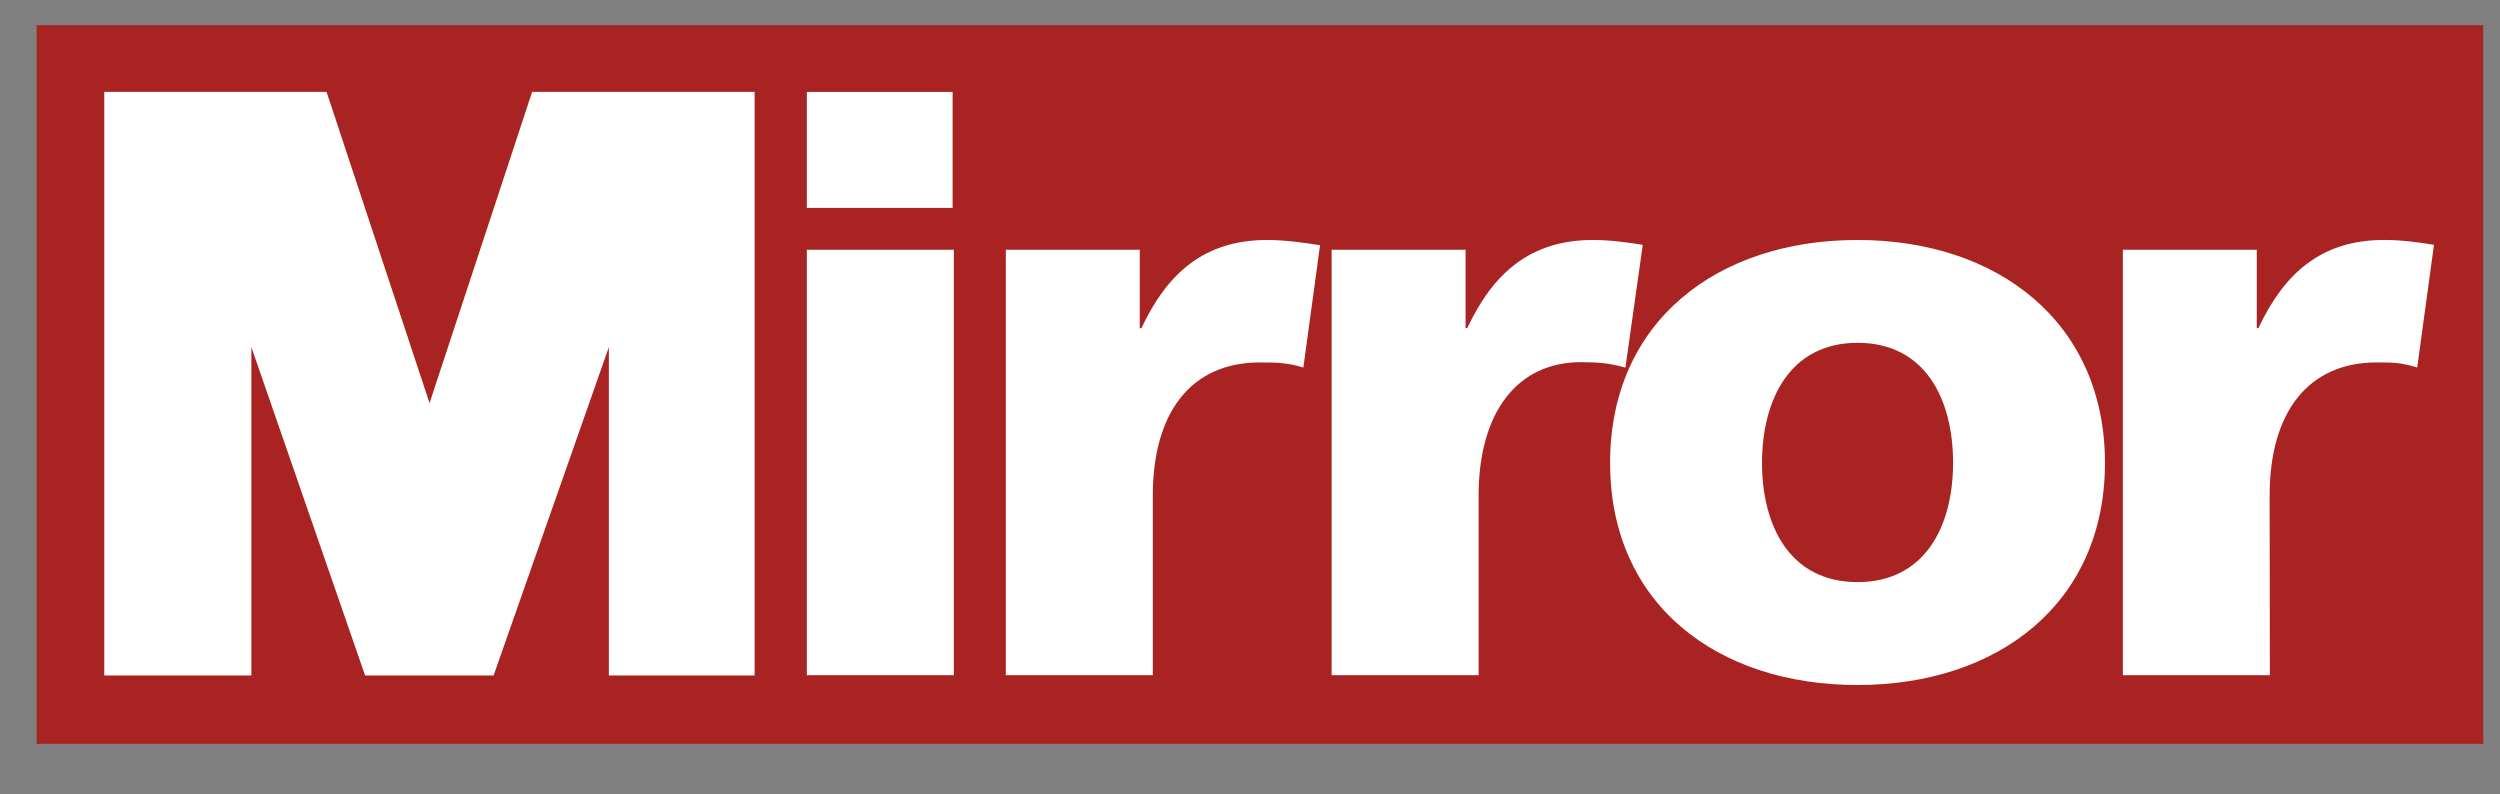
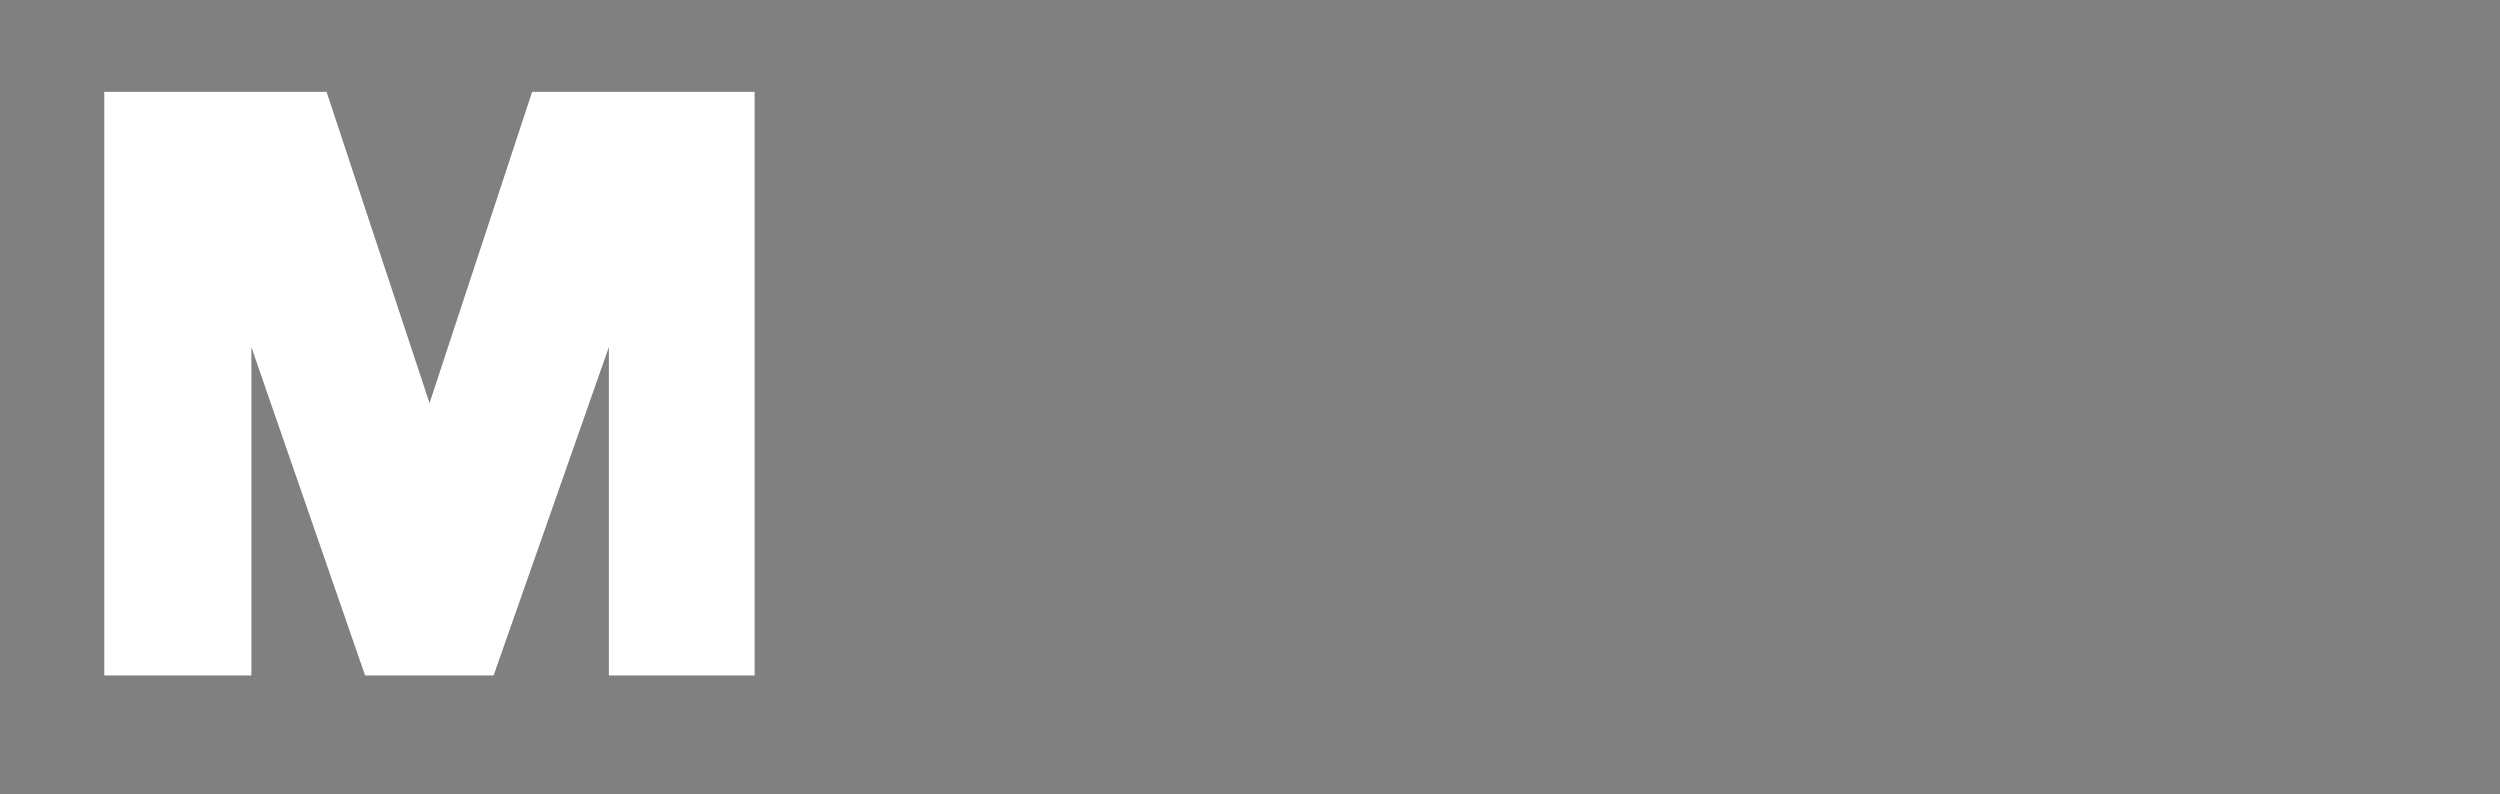
<svg xmlns="http://www.w3.org/2000/svg" id="a" viewBox="0 0 730.5 232.09">
  <rect x="0" y="0" width="730.5" height="232.09" fill="#808080" stroke="none" />
  <defs>
    <style>.b{fill:#fff;}.c{fill:none;}.d{fill:#a92323;}</style>
  </defs>
-   <rect class="d" x="10.7" y="7.35" width="714.91" height="210" />
  <polygon class="b" points="30.47 197.37 73.45 197.37 73.45 101.42 106.68 197.37 144.23 197.37 177.91 101.42 177.91 197.37 220.5 197.37 220.5 26.84 155.49 26.84 125.51 117.79 95.42 26.84 30.47 26.84 30.47 197.37" />
-   <rect class="b" x="235.76" y="26.86" width="42.59" height="33.89" />
-   <rect class="c" width="730.5" height="232.09" />
-   <path class="b" d="M711.21,71.54c-4.29-.72-9.54-1.43-14.55-1.43-18.61,0-29.35,10.02-36.75,25.77h-.48v-22.91h-39.13v124.32h42.95l-.06-52.52c0-24.34,11.28-38.87,31.32-38.87,5.01,0,7.03,.05,11.8,1.48l4.9-35.84Zm-168.44,98.55c-19.8,0-27.91-16.46-27.91-34.84s8.12-35.08,27.91-35.08,27.92,16.46,27.92,35.08c0,18.37-8.11,34.84-27.92,34.84m0,30.07c41.04,0,72.3-23.86,72.3-64.9s-31.26-65.14-72.3-65.14-72.3,23.86-72.3,65.14,31.26,64.9,72.3,64.9m-62.75-128.61c-4.3-.72-9.54-1.43-14.55-1.43-18.61,0-29.35,10.02-36.75,25.77h-.48v-22.91h-39.14v124.32h42.95v-52.49c0-24.34,11.33-39.11,30.13-38.98,5.01,.03,7.83,.25,12.77,1.58l5.06-35.85Zm-94.3,.1c-4.3-.72-10.45-1.53-15.46-1.53-18.61,0-29.35,10.02-36.74,25.77h-.48v-22.91h-39.14v124.32h42.95v-52.49c0-24.34,11.21-38.9,31.26-38.9,5.01,0,7.96,.05,12.73,1.48l4.88-35.74Zm-149.96,125.65h42.95V72.97h-42.95v124.32Z" />
</svg>